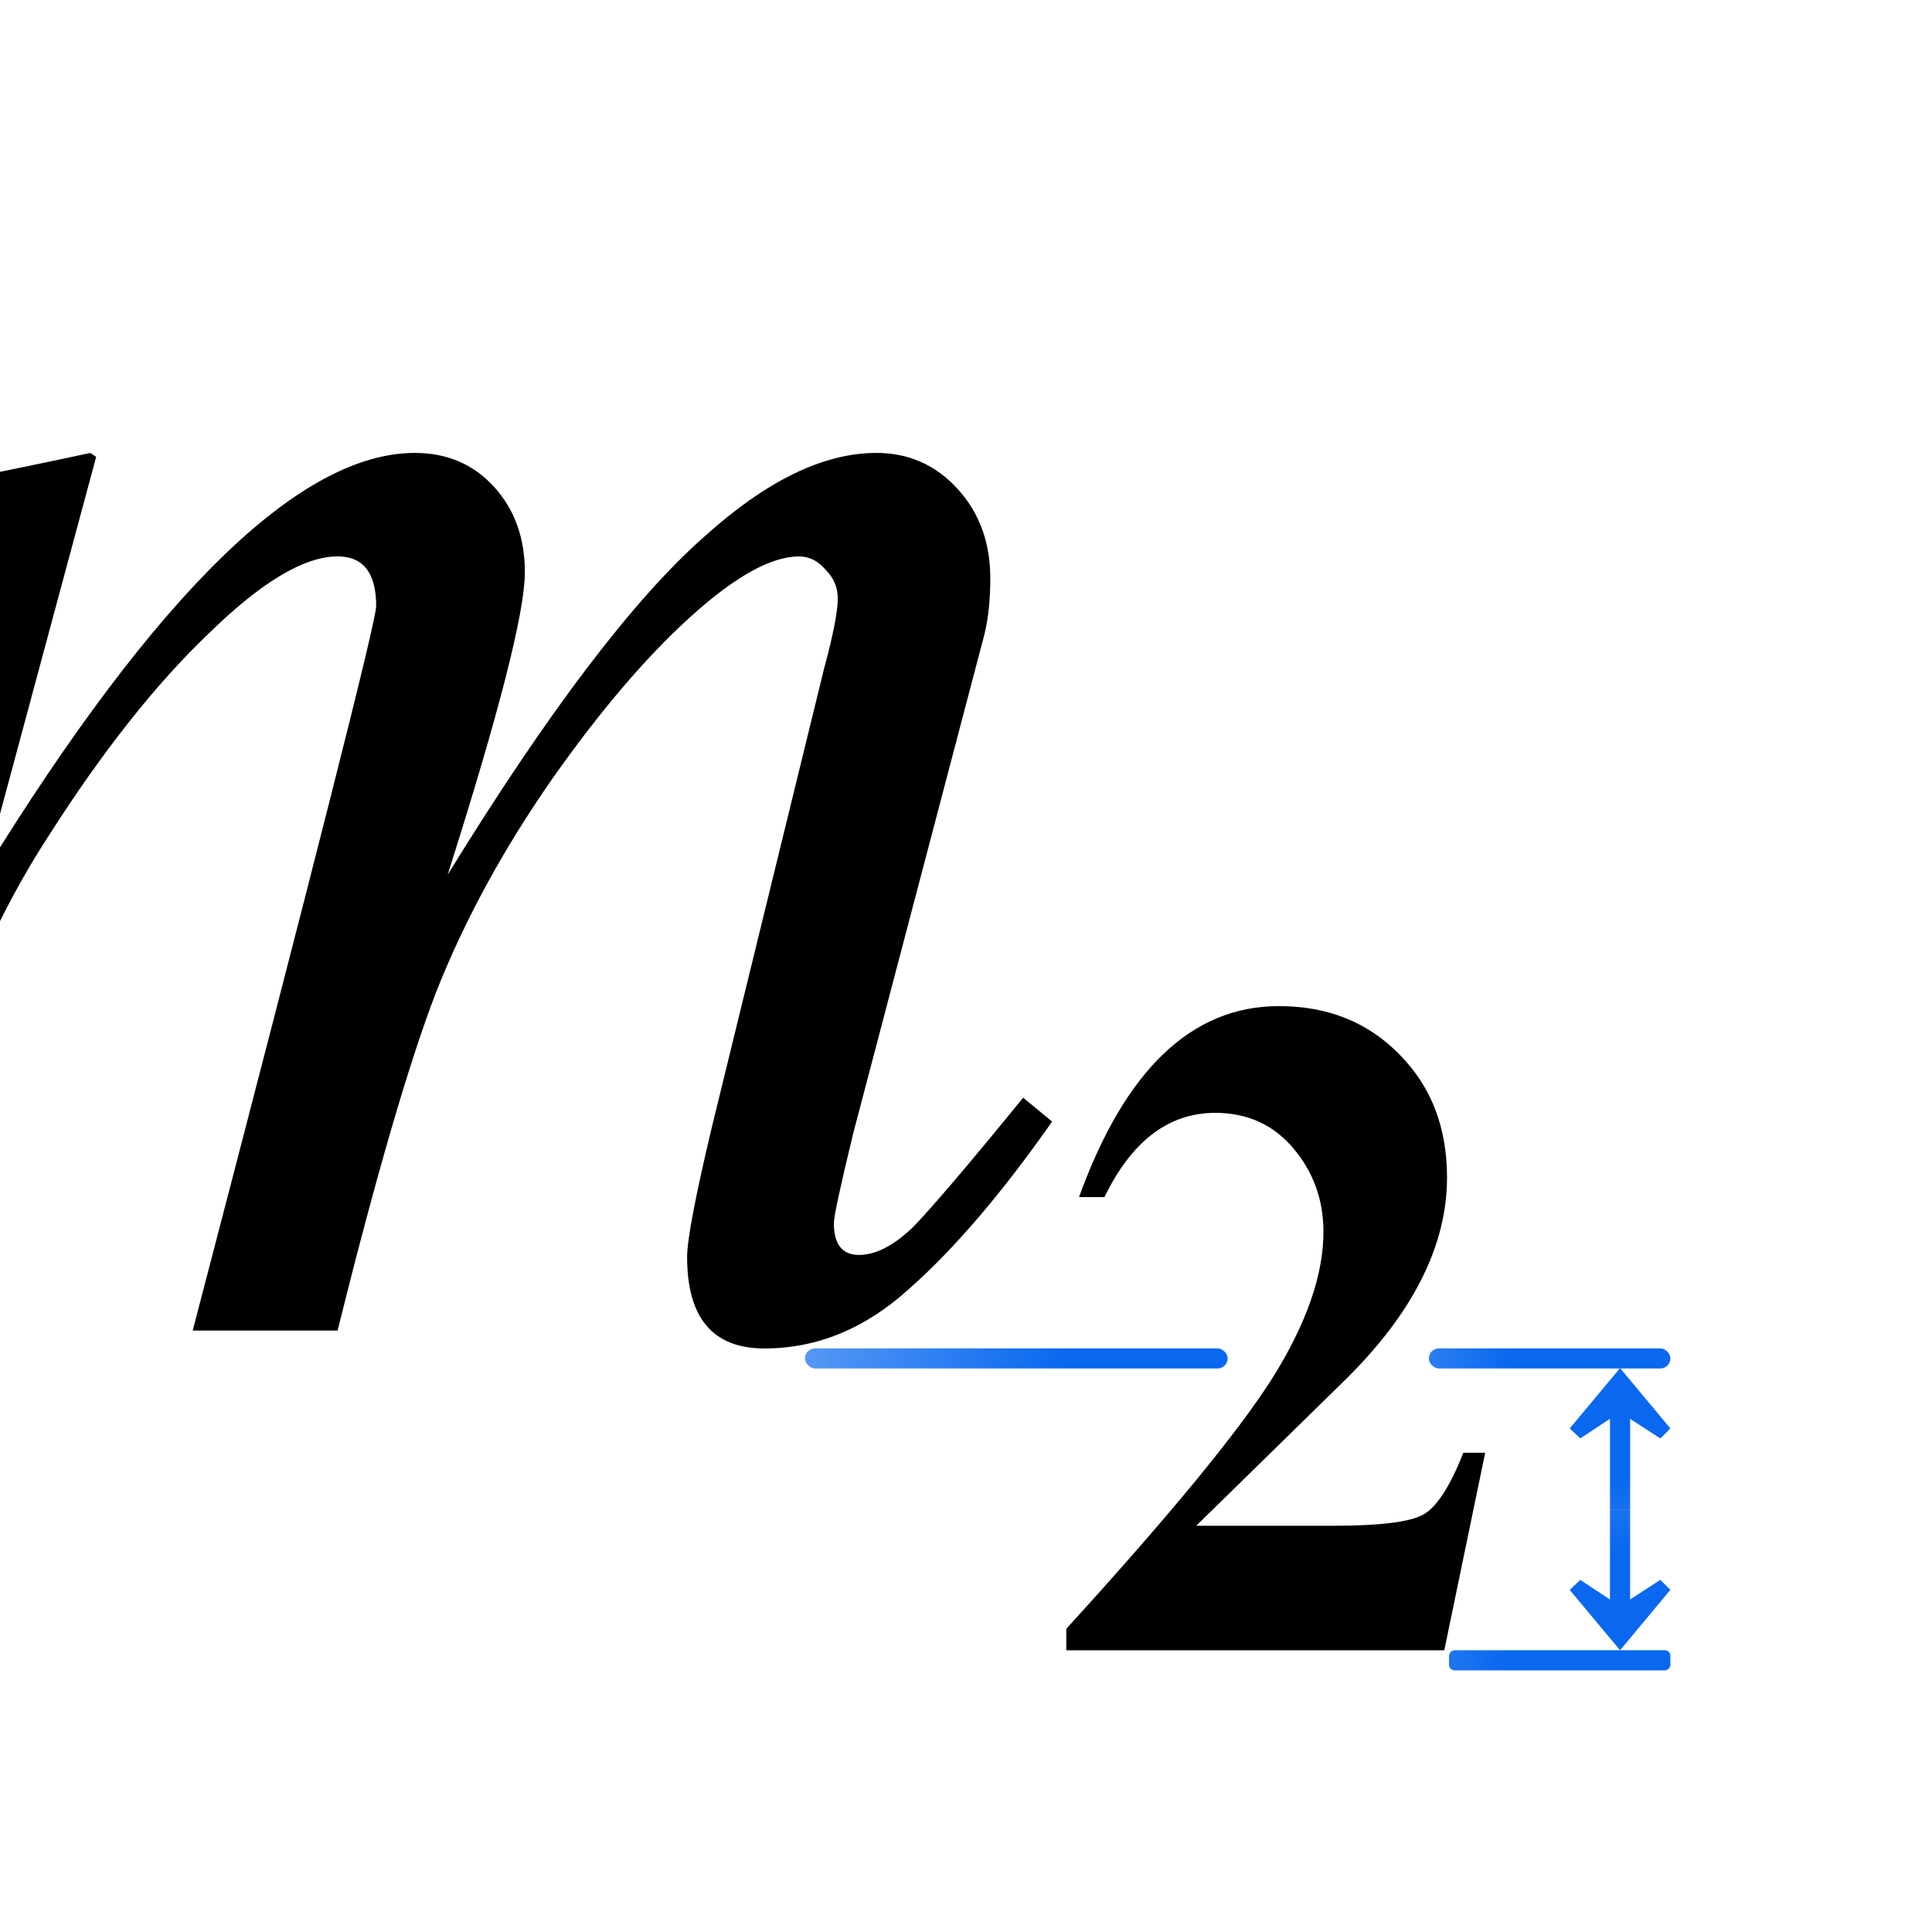
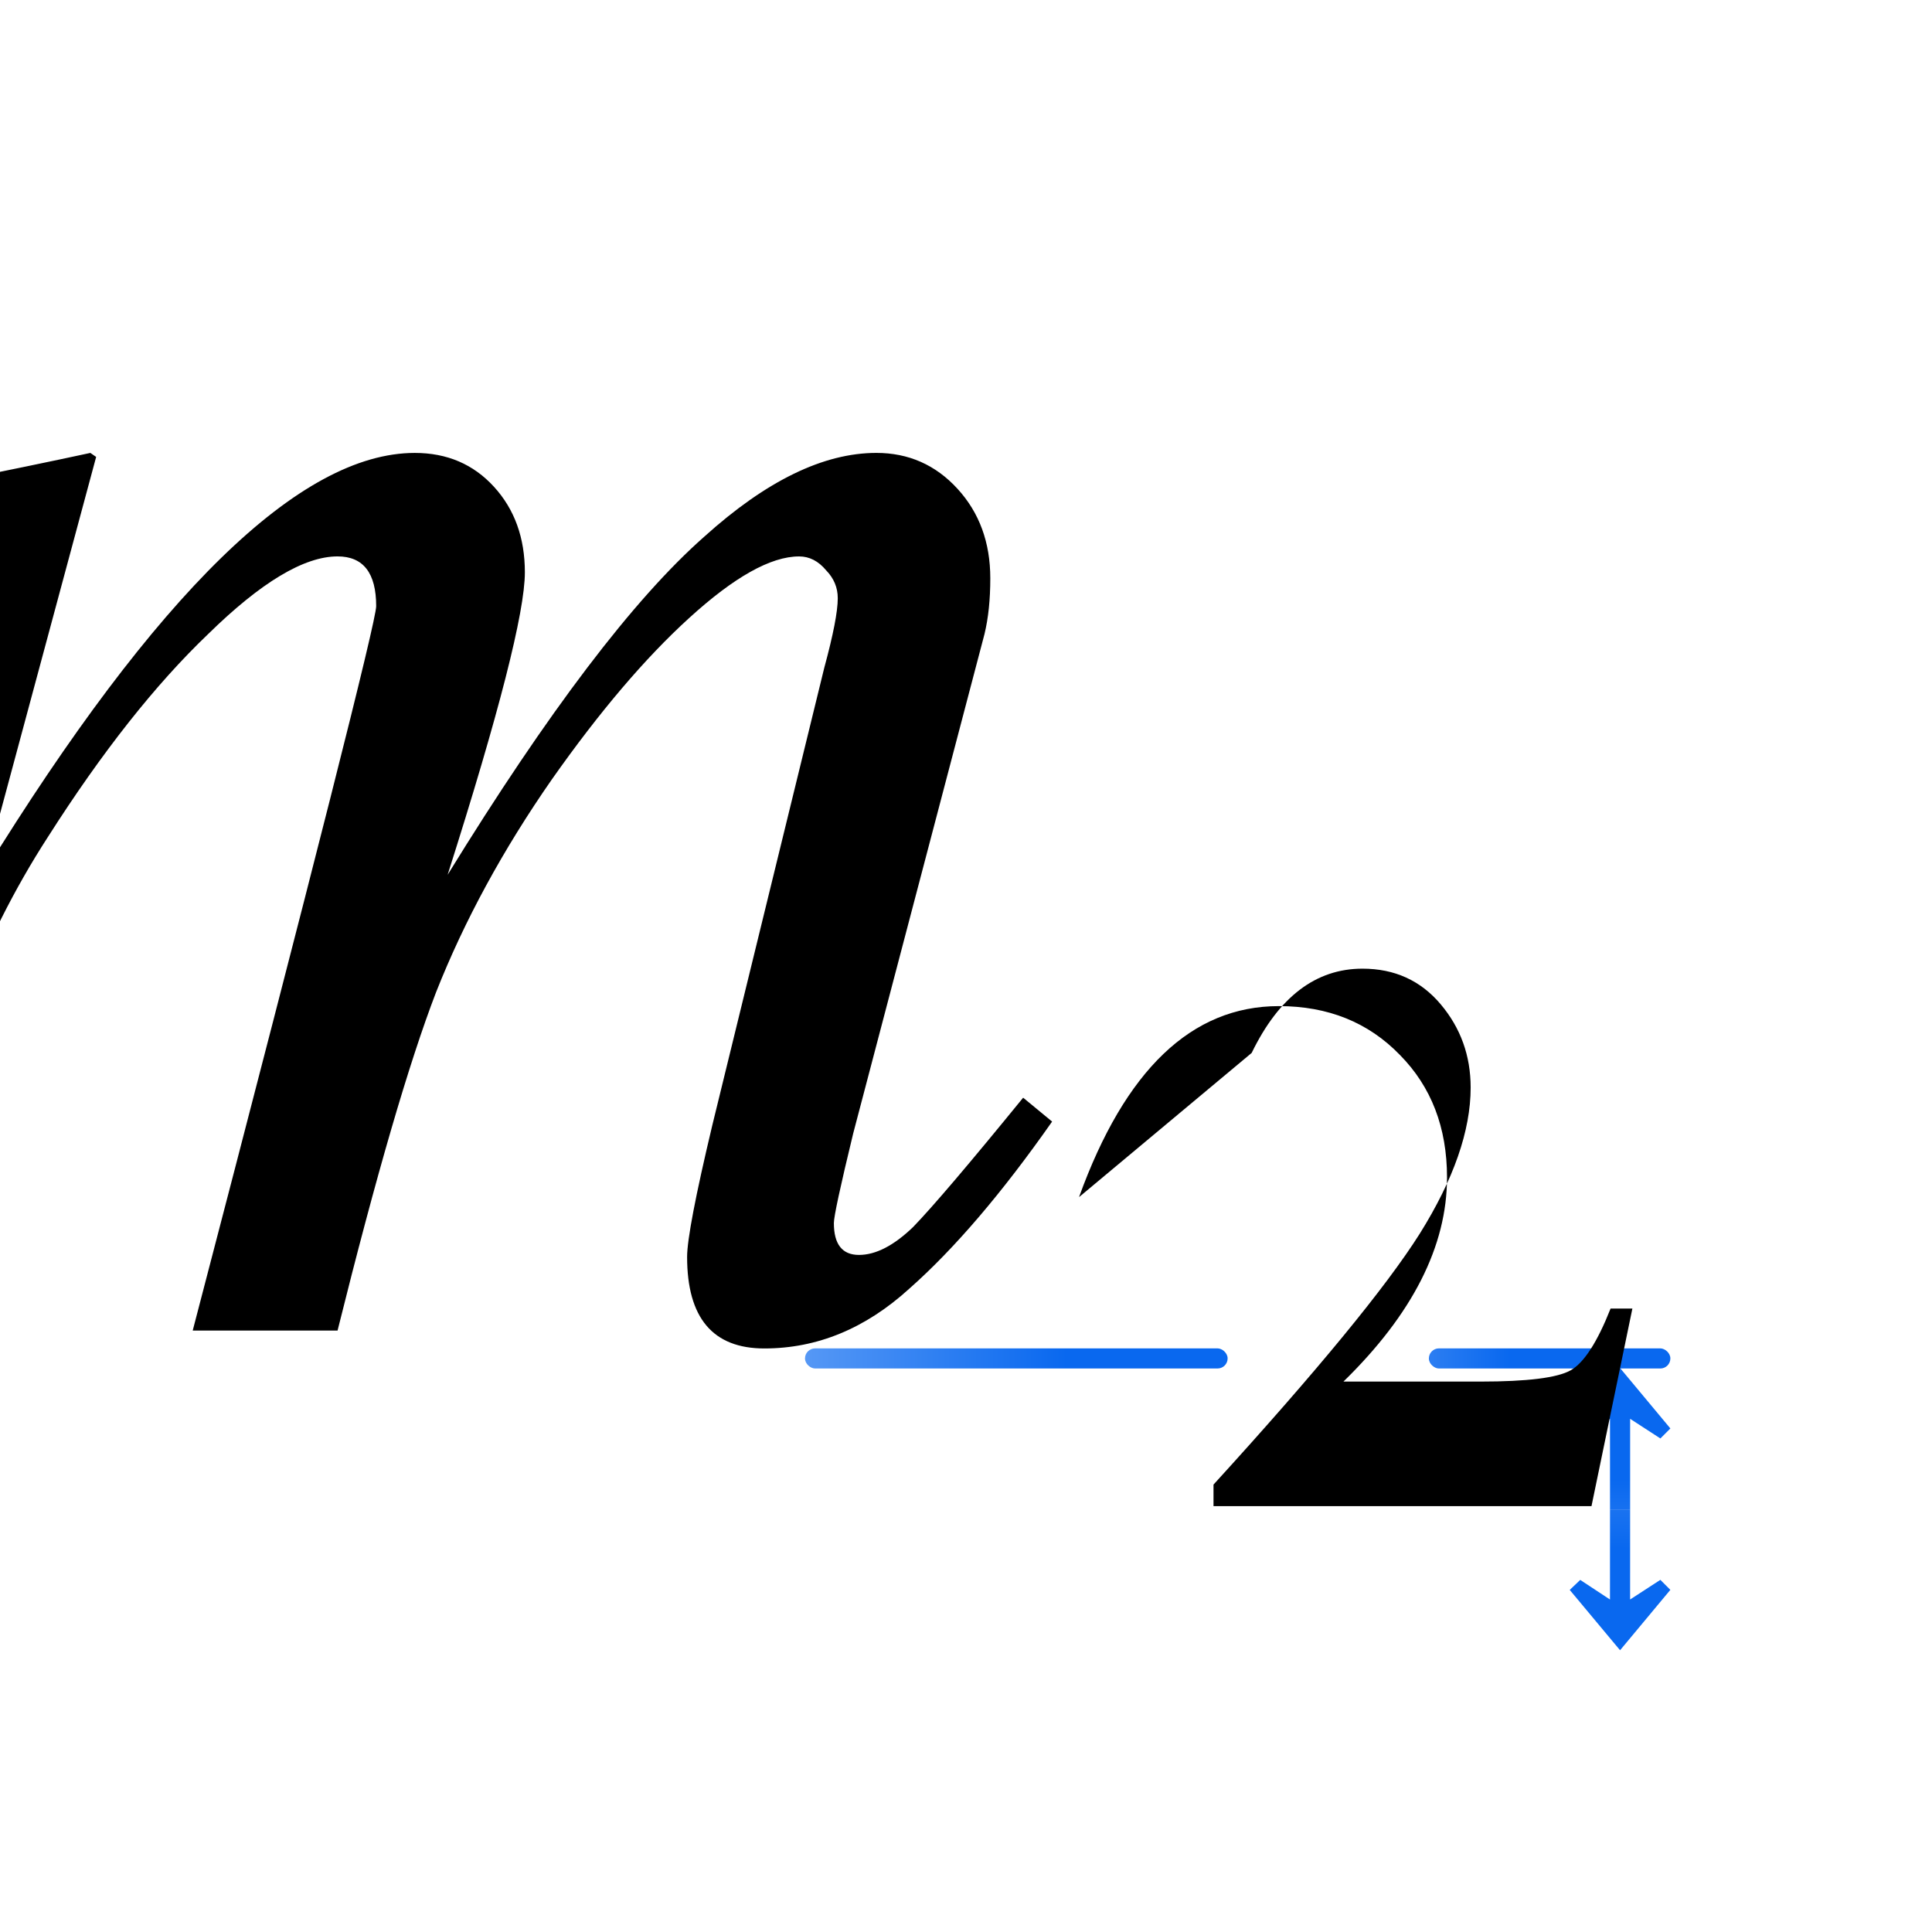
<svg xmlns="http://www.w3.org/2000/svg" xmlns:xlink="http://www.w3.org/1999/xlink" height="96" viewBox="0 0 96 96" width="96">
  <linearGradient id="a" gradientTransform="matrix(0 -.125 -.125 -0 80.994 58.979)" gradientUnits="userSpaceOnUse" x1="75.828" x2="-64.172" xlink:href="#b" y1="23.989" y2="23.92" />
  <linearGradient id="b">
    <stop offset="0" stop-color="#0968ef" />
    <stop offset="1" stop-color="#aecffc" />
  </linearGradient>
  <linearGradient id="c" gradientUnits="userSpaceOnUse" x1="43" x2="42.977" xlink:href="#b" y1="72" y2="53.001" />
  <linearGradient id="d" gradientUnits="userSpaceOnUse" x1="42.978" x2="42.978" xlink:href="#b" y1="72.001" y2="49.001" />
  <linearGradient id="e" gradientTransform="matrix(0 -.125 -.125 -0 80.994 58.979)" gradientUnits="userSpaceOnUse" x1="80.008" x2="-71.99" xlink:href="#b" y1="11.98" y2="7.906" />
  <linearGradient id="f" gradientUnits="userSpaceOnUse" x1="43" x2="43" xlink:href="#b" y1="50" y2="22" />
-   <path d="m0 0h96v96h-96z" fill="#fff" />
  <g transform="translate(3 24)">
    <rect fill="url(#c)" height="12" ry=".5" transform="matrix(0 1 1 0 0 0)" width="1" x="43" y="68" />
    <path d="m77.501 43.978 2.499 3.001-.497.497-1.503-.976v4.5l-1-.001-0-4.5-1.478.974-.522-.497z" fill="url(#a)" stroke-width=".125" />
    <rect fill="url(#f)" height="21" ry=".5" transform="matrix(0 1 1 0 0 0)" width=".999" x="43" y="37" />
  </g>
  <g transform="matrix(1 0 0 -1 2.999 125.978)">
-     <rect fill="url(#d)" height="11" ry=".274" transform="matrix(0 1 1 0 0 0)" width="1" x="42.978" y="69.001" />
    <path d="m77.501 43.978 2.499 3.001-.497.497-1.503-.976.001 4.478-1-.001-.001-4.478-1.478.974-.522-.497z" fill="url(#e)" stroke-width=".125" />
  </g>
  <path d="m42.066 59.876q0 1.559 1.267 1.559 1.267 0 2.728-1.364 1.461-1.461 5.553-6.333l1.461 1.169q-3.8 5.261-7.209 8.184-3.312 2.923-7.307 2.923-3.897 0-3.897-4.481 0-1.267 1.267-6.43l5.651-22.407q.682-2.436.682-3.41 0-.779-.585-1.364-.585-.682-1.364-.682-2.143 0-5.553 3.02-3.312 2.923-6.917 7.891-3.702 5.163-5.845 10.424-2.046 5.163-4.969 16.562h-7.307q9.255-34.39 9.255-35.462 0-2.436-1.948-2.436-2.533 0-6.527 3.8-3.994 3.702-8.086 9.937-2.533 3.8-4.287 8.281-1.656 4.384-5.163 15.88h-7.307q1.072-4.189 3.8-13.932 5.748-20.264 5.748-22.31 0-2.143-3.8-2.143h-2.436v-1.559q9.547-1.754 15.588-3.02l.292.195-5.651 20.361q13.055-20.556 21.725-20.556 2.436 0 3.994 1.656 1.559 1.656 1.559 4.189 0 2.923-3.897 14.808 7.599-11.983 12.957-16.562 4.676-4.092 8.671-4.092 2.436 0 4.092 1.754 1.656 1.754 1.656 4.384 0 1.559-.292 2.728l-6.625 24.453q-.974 3.897-.974 4.384z" stroke-width="2.436" transform="scale(.985 1.015)" />
-   <path d="m60.445 24.136q3.484-9.351 10.084-9.351 3.713 0 6.096 2.384 2.384 2.338 2.384 6.005 0 5.042-5.225 9.992l-7.426 7.059h6.921q3.529 0 4.538-.55 1.008-.55 2.017-3.025h1.1l-2.063 9.672h-19.068v-1.054q7.838-8.342 10.405-12.284 2.567-3.988 2.567-7.151 0-2.338-1.513-4.08-1.513-1.742-3.942-1.742-3.529 0-5.592 4.125z" transform="matrix(.985 0 0 1.015 -5.922 34.986)" />
+   <path d="m60.445 24.136q3.484-9.351 10.084-9.351 3.713 0 6.096 2.384 2.384 2.338 2.384 6.005 0 5.042-5.225 9.992h6.921q3.529 0 4.538-.55 1.008-.55 2.017-3.025h1.1l-2.063 9.672h-19.068v-1.054q7.838-8.342 10.405-12.284 2.567-3.988 2.567-7.151 0-2.338-1.513-4.08-1.513-1.742-3.942-1.742-3.529 0-5.592 4.125z" transform="matrix(.985 0 0 1.015 -5.922 34.986)" />
</svg>